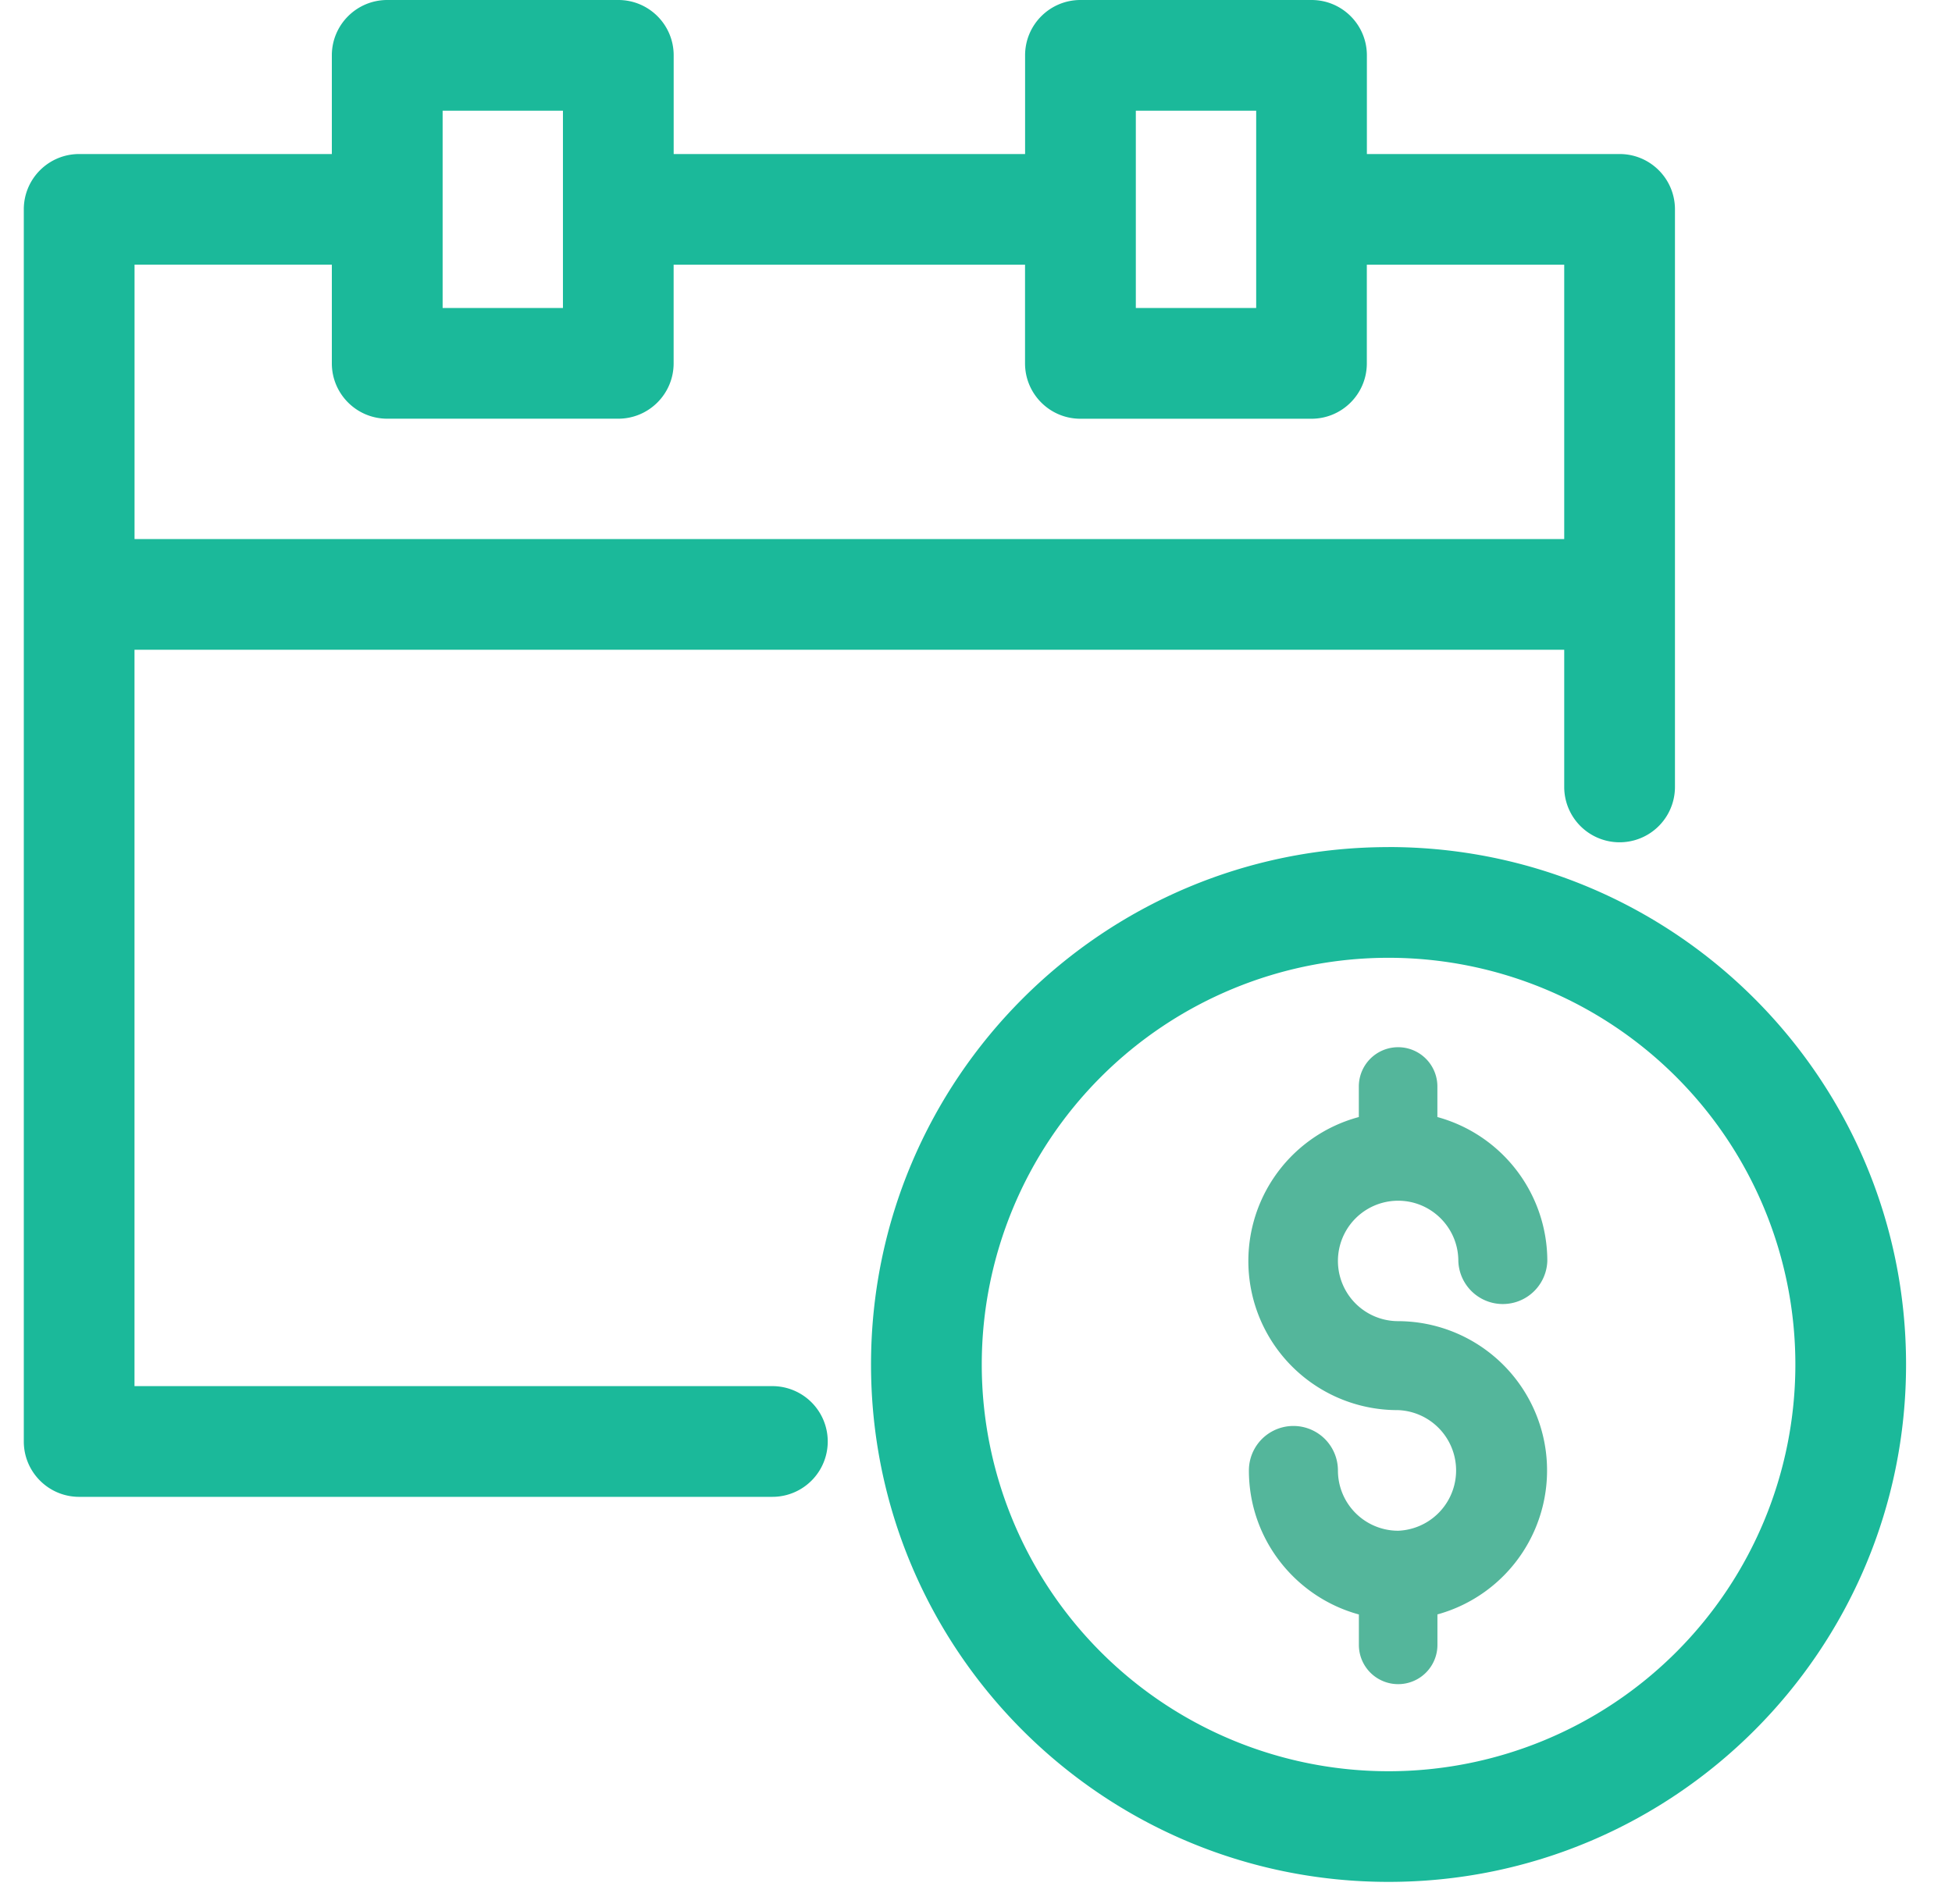
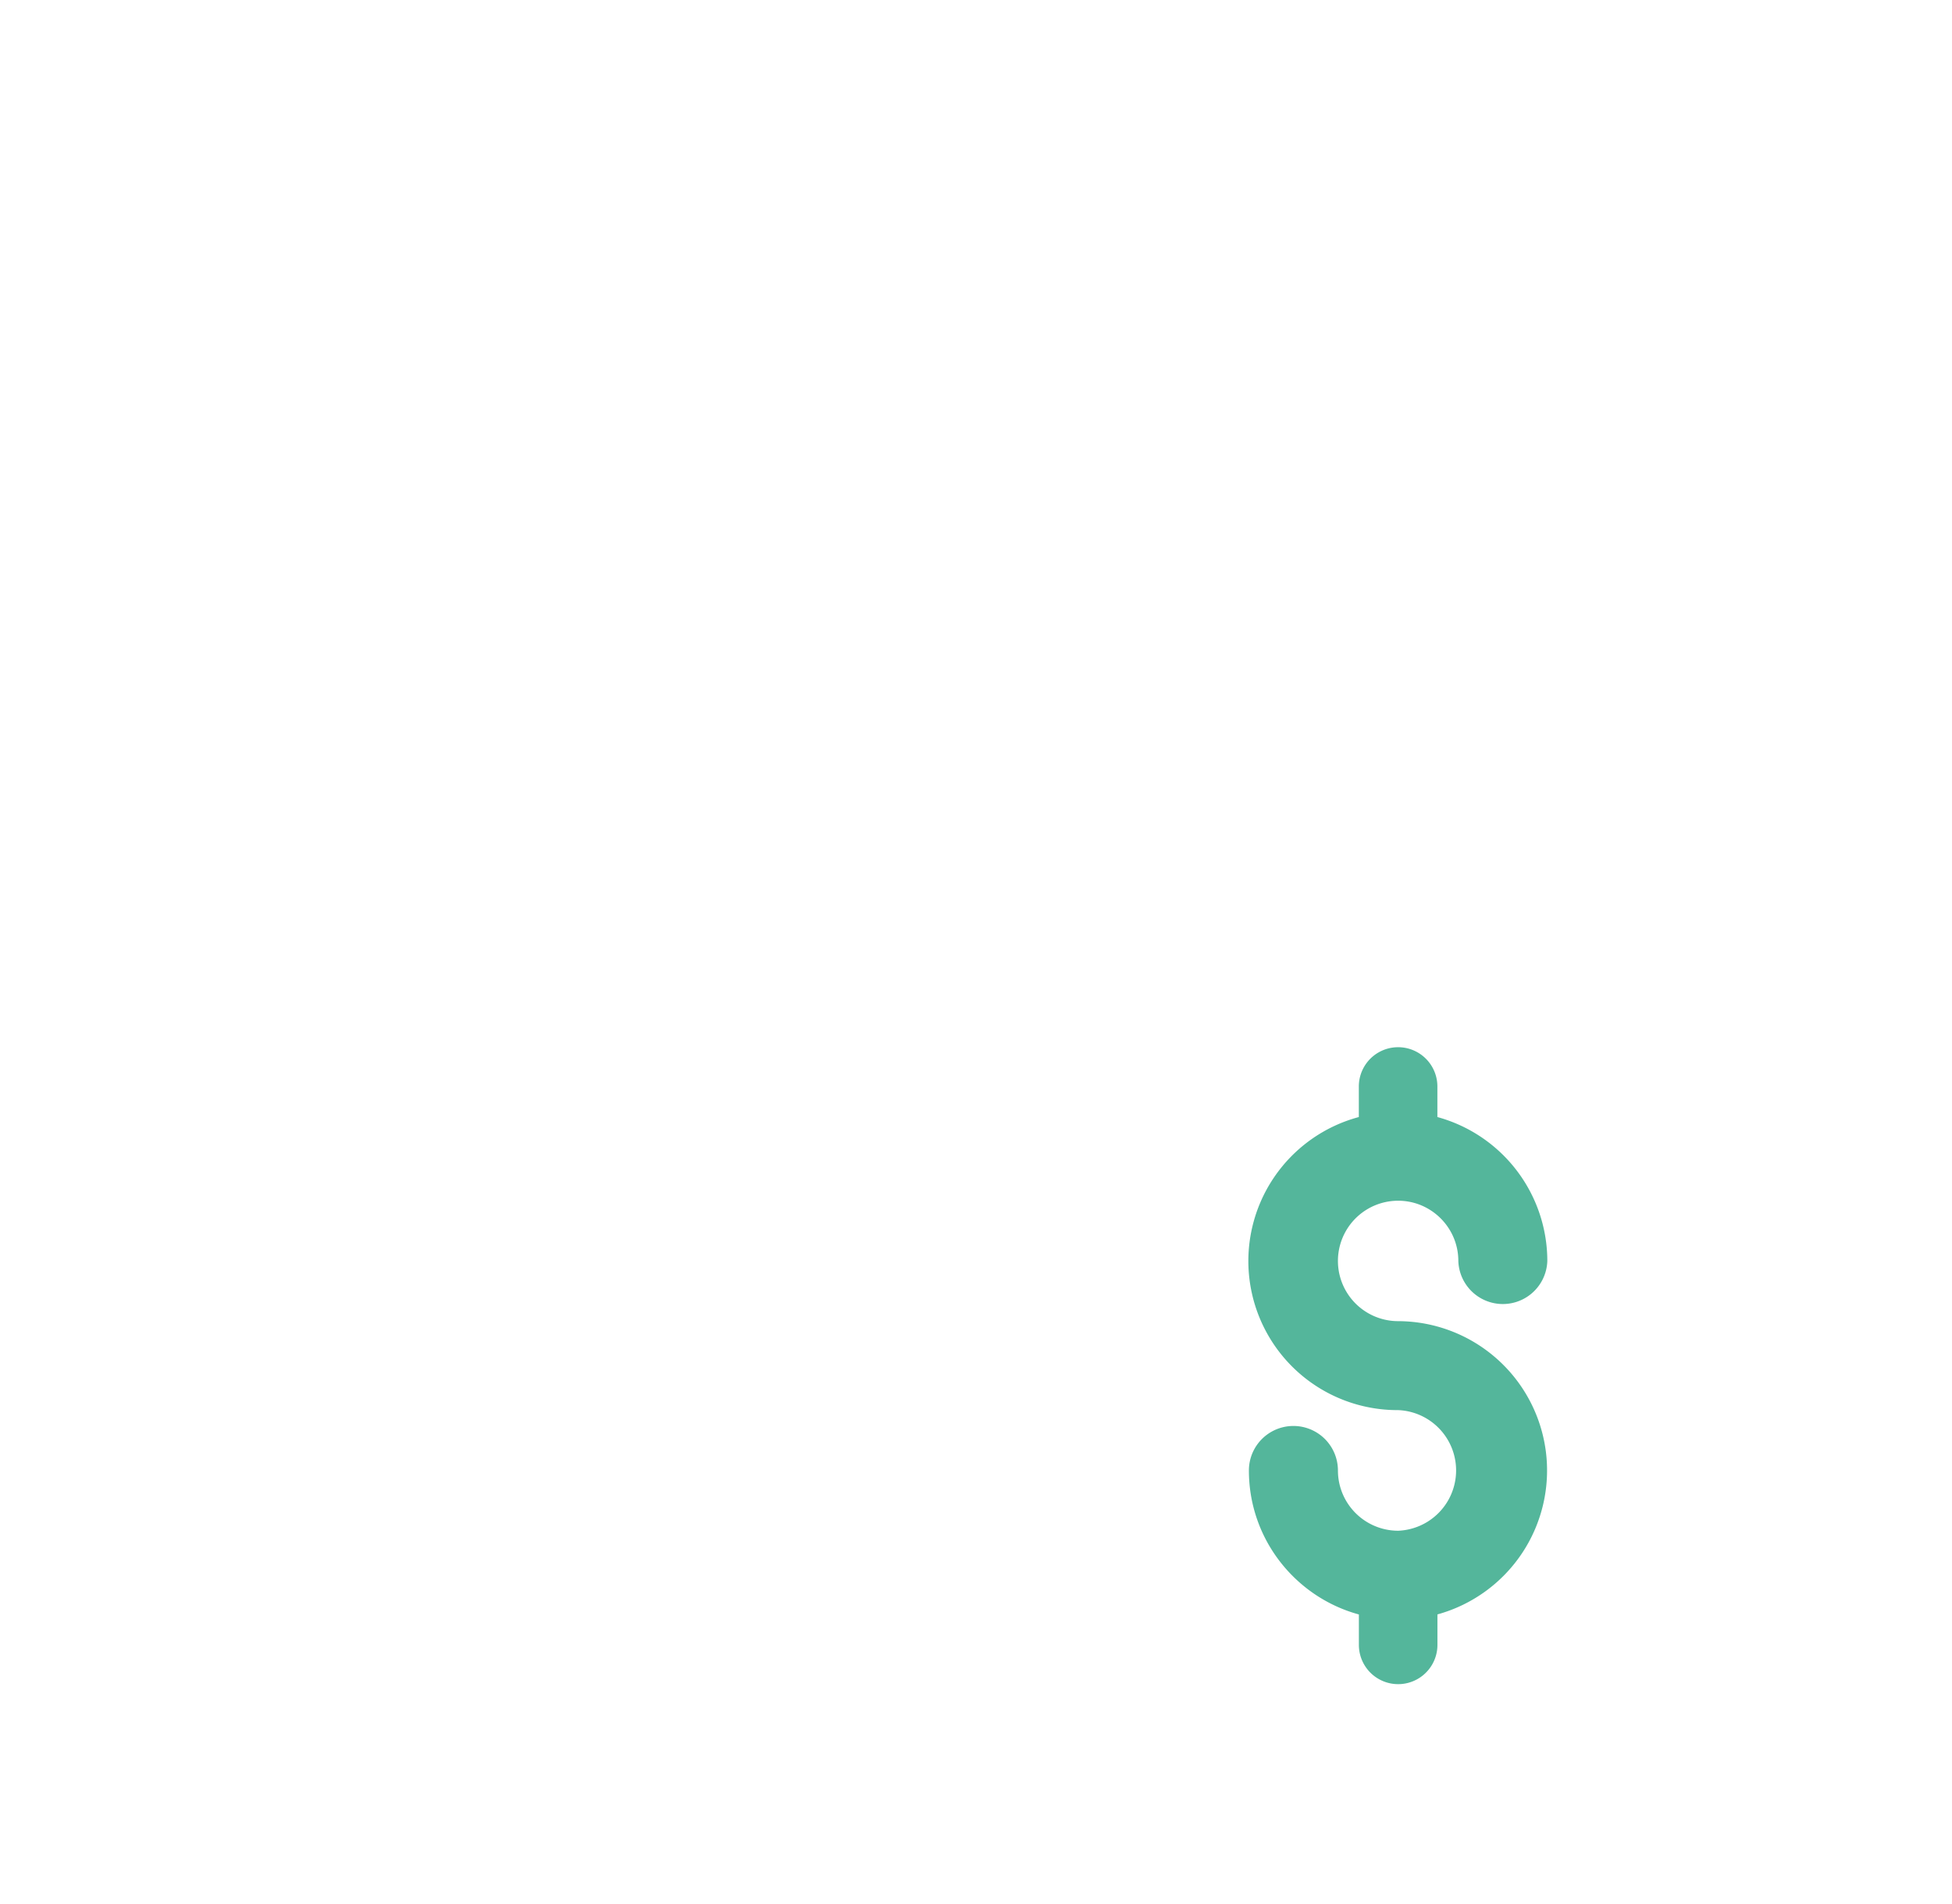
<svg xmlns="http://www.w3.org/2000/svg" width="41" height="40" fill="none">
-   <path fill-rule="evenodd" clip-rule="evenodd" d="M8.134 0C7.492 0 6.97.52 6.97 1.163v2.073H1.663C1.02 3.236.5 3.756.5 4.398v25.885c0 .642.52 1.163 1.163 1.163h14.56a1.163 1.163 0 1 0 0-2.326H2.825V13.65h30.03v2.882a1.163 1.163 0 1 0 2.326 0V4.398c0-.642-.52-1.162-1.162-1.162H28.71V1.163C28.71.52 28.19 0 27.547 0h-4.853c-.642 0-1.163.52-1.163 1.163v2.073H14.15V1.163C14.15.52 13.63 0 12.987 0H8.134zm24.722 11.325H2.826V5.56H6.97v2.073c0 .642.52 1.163 1.163 1.163h4.853c.642 0 1.163-.52 1.163-1.163V5.561h7.381v2.073c0 .642.52 1.163 1.163 1.163h4.853c.642 0 1.163-.52 1.163-1.163V5.561h4.146v5.764zM11.824 4.388V2.326H9.297V6.47h2.527V4.388zm12.033-2.062V6.47h2.528V2.326h-2.528zm-3.236 26.34a8.544 8.544 0 1 1 17.089 0 8.544 8.544 0 0 1-17.089 0zm8.544-10.87c-6.004 0-10.87 4.867-10.87 10.87 0 6.001 4.866 10.869 10.87 10.869s10.87-4.868 10.87-10.87c0-6.002-4.866-10.87-10.87-10.87z" fill="#1BB99A" />
  <path fill-rule="evenodd" clip-rule="evenodd" d="M30.191 22.825a.825.825 0 0 0-1.65 0v.642a3.132 3.132 0 0 0 .825 6.157 1.268 1.268 0 0 1 .001 2.534 1.266 1.266 0 0 1-1.265-1.266.935.935 0 0 0-1.87 0c0 1.445.98 2.662 2.31 3.025v.639a.825.825 0 0 0 1.65 0v-.64a3.137 3.137 0 0 0-.825-6.161 1.263 1.263 0 1 1 0-2.53c.696 0 1.264.567 1.264 1.266a.935.935 0 0 0 1.869 0 3.137 3.137 0 0 0-2.309-3.024v-.642z" fill="#54B69B" />
</svg>